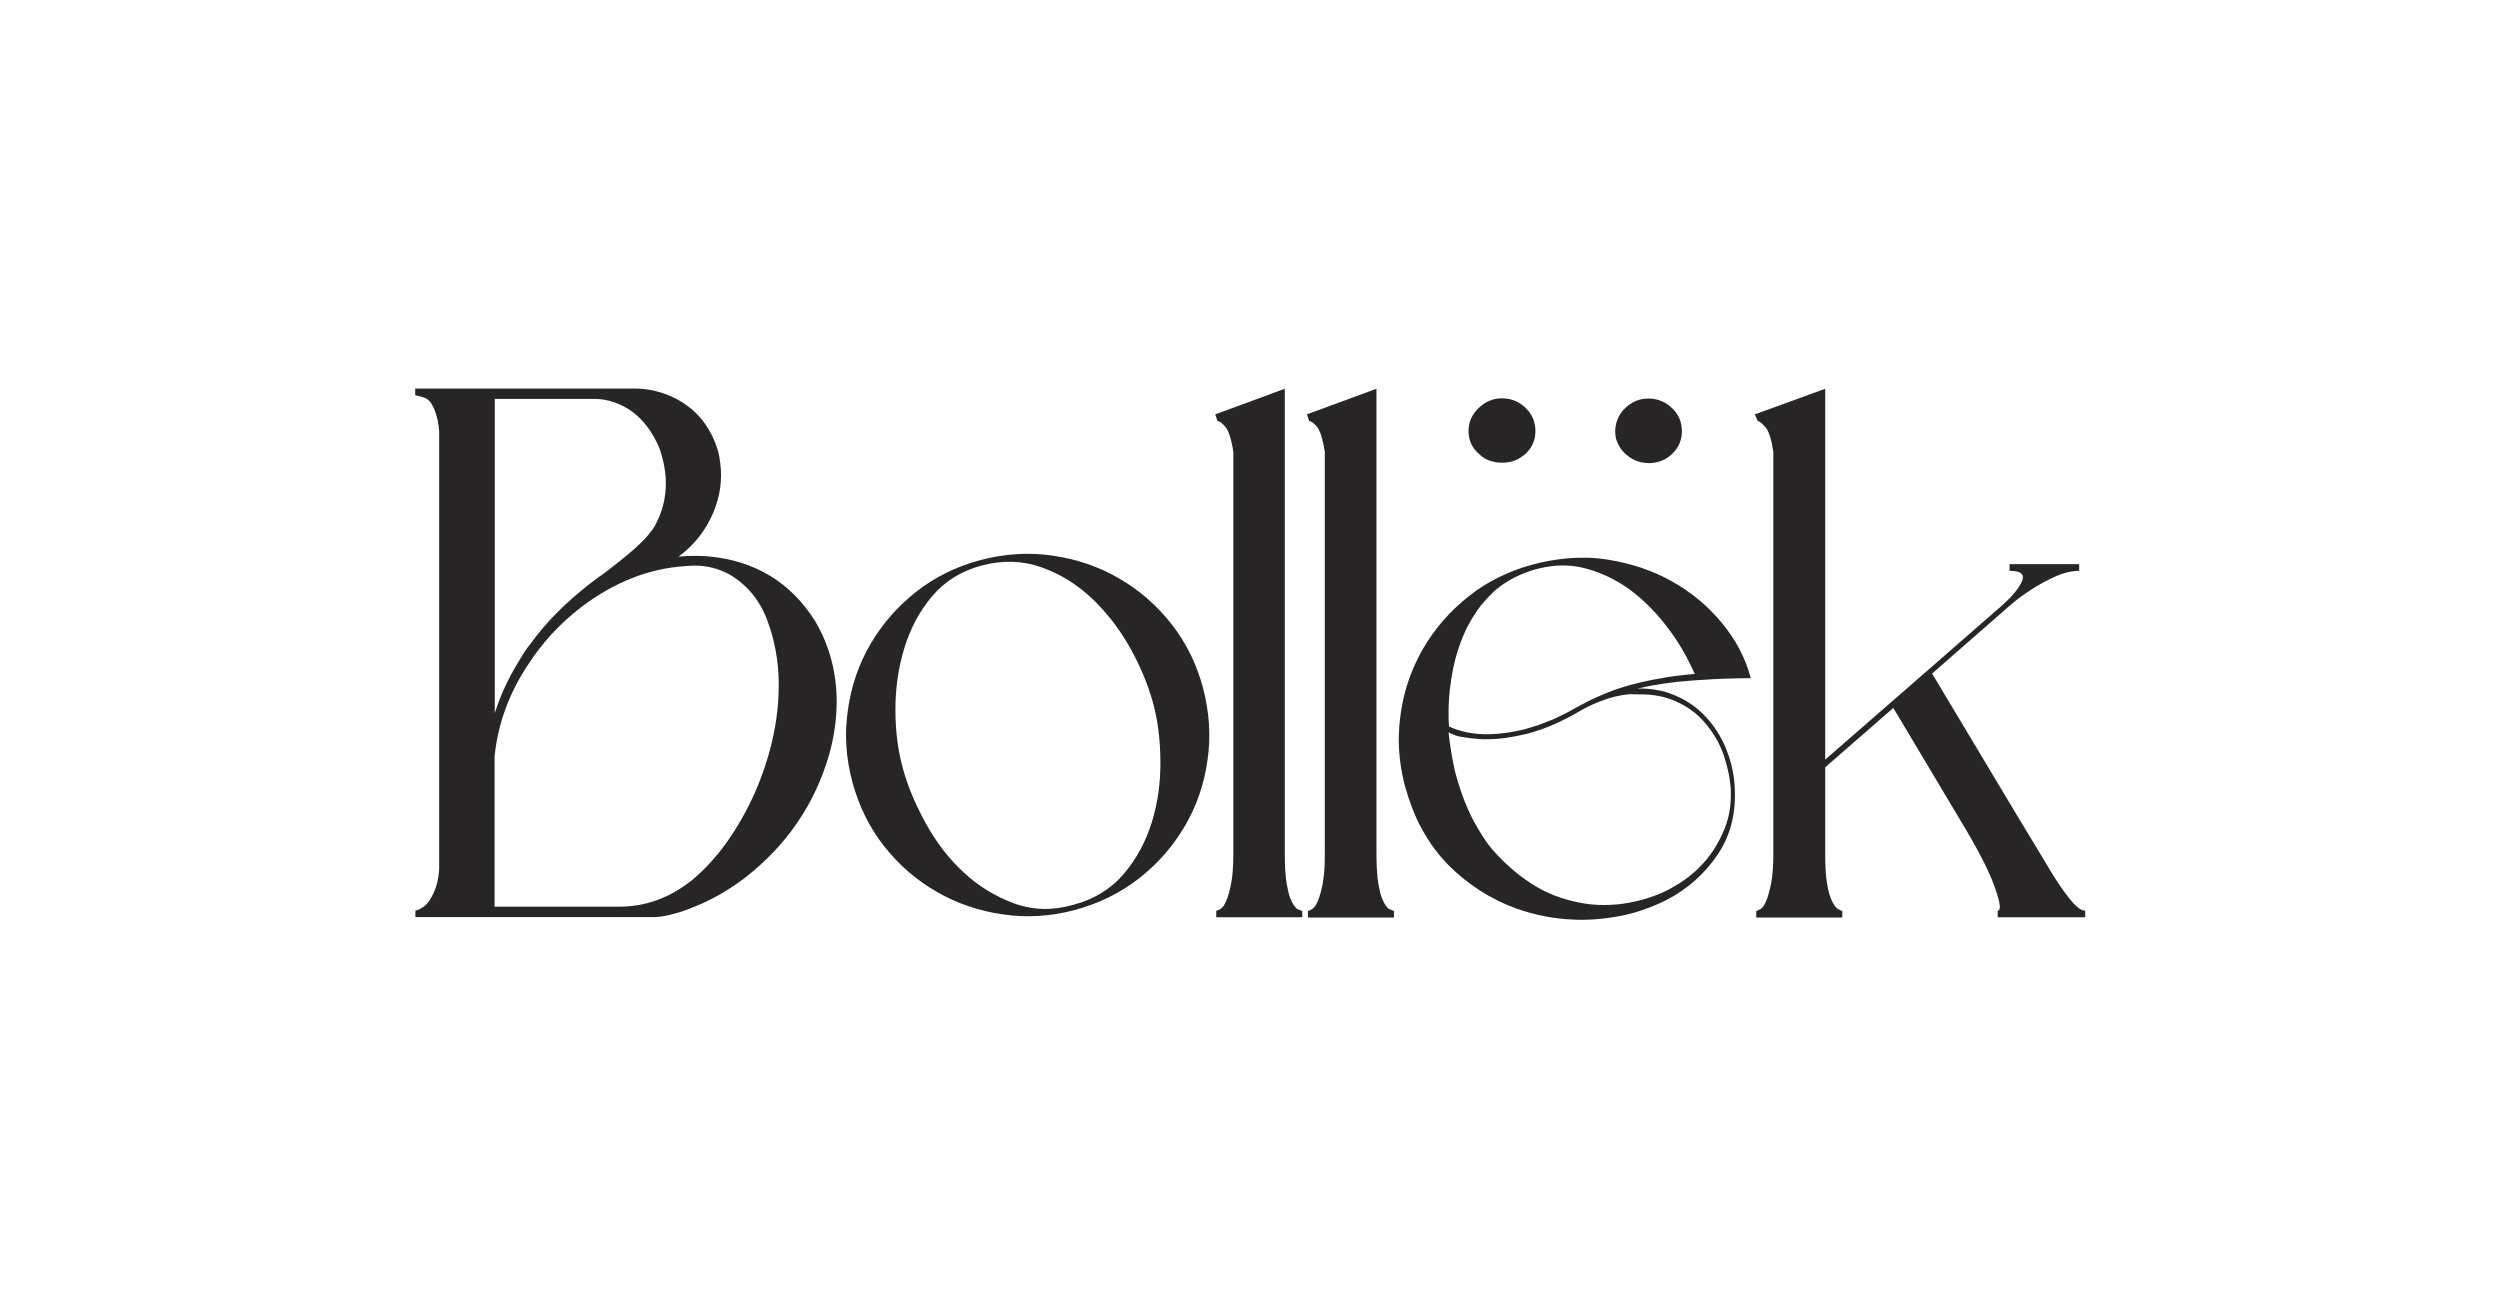
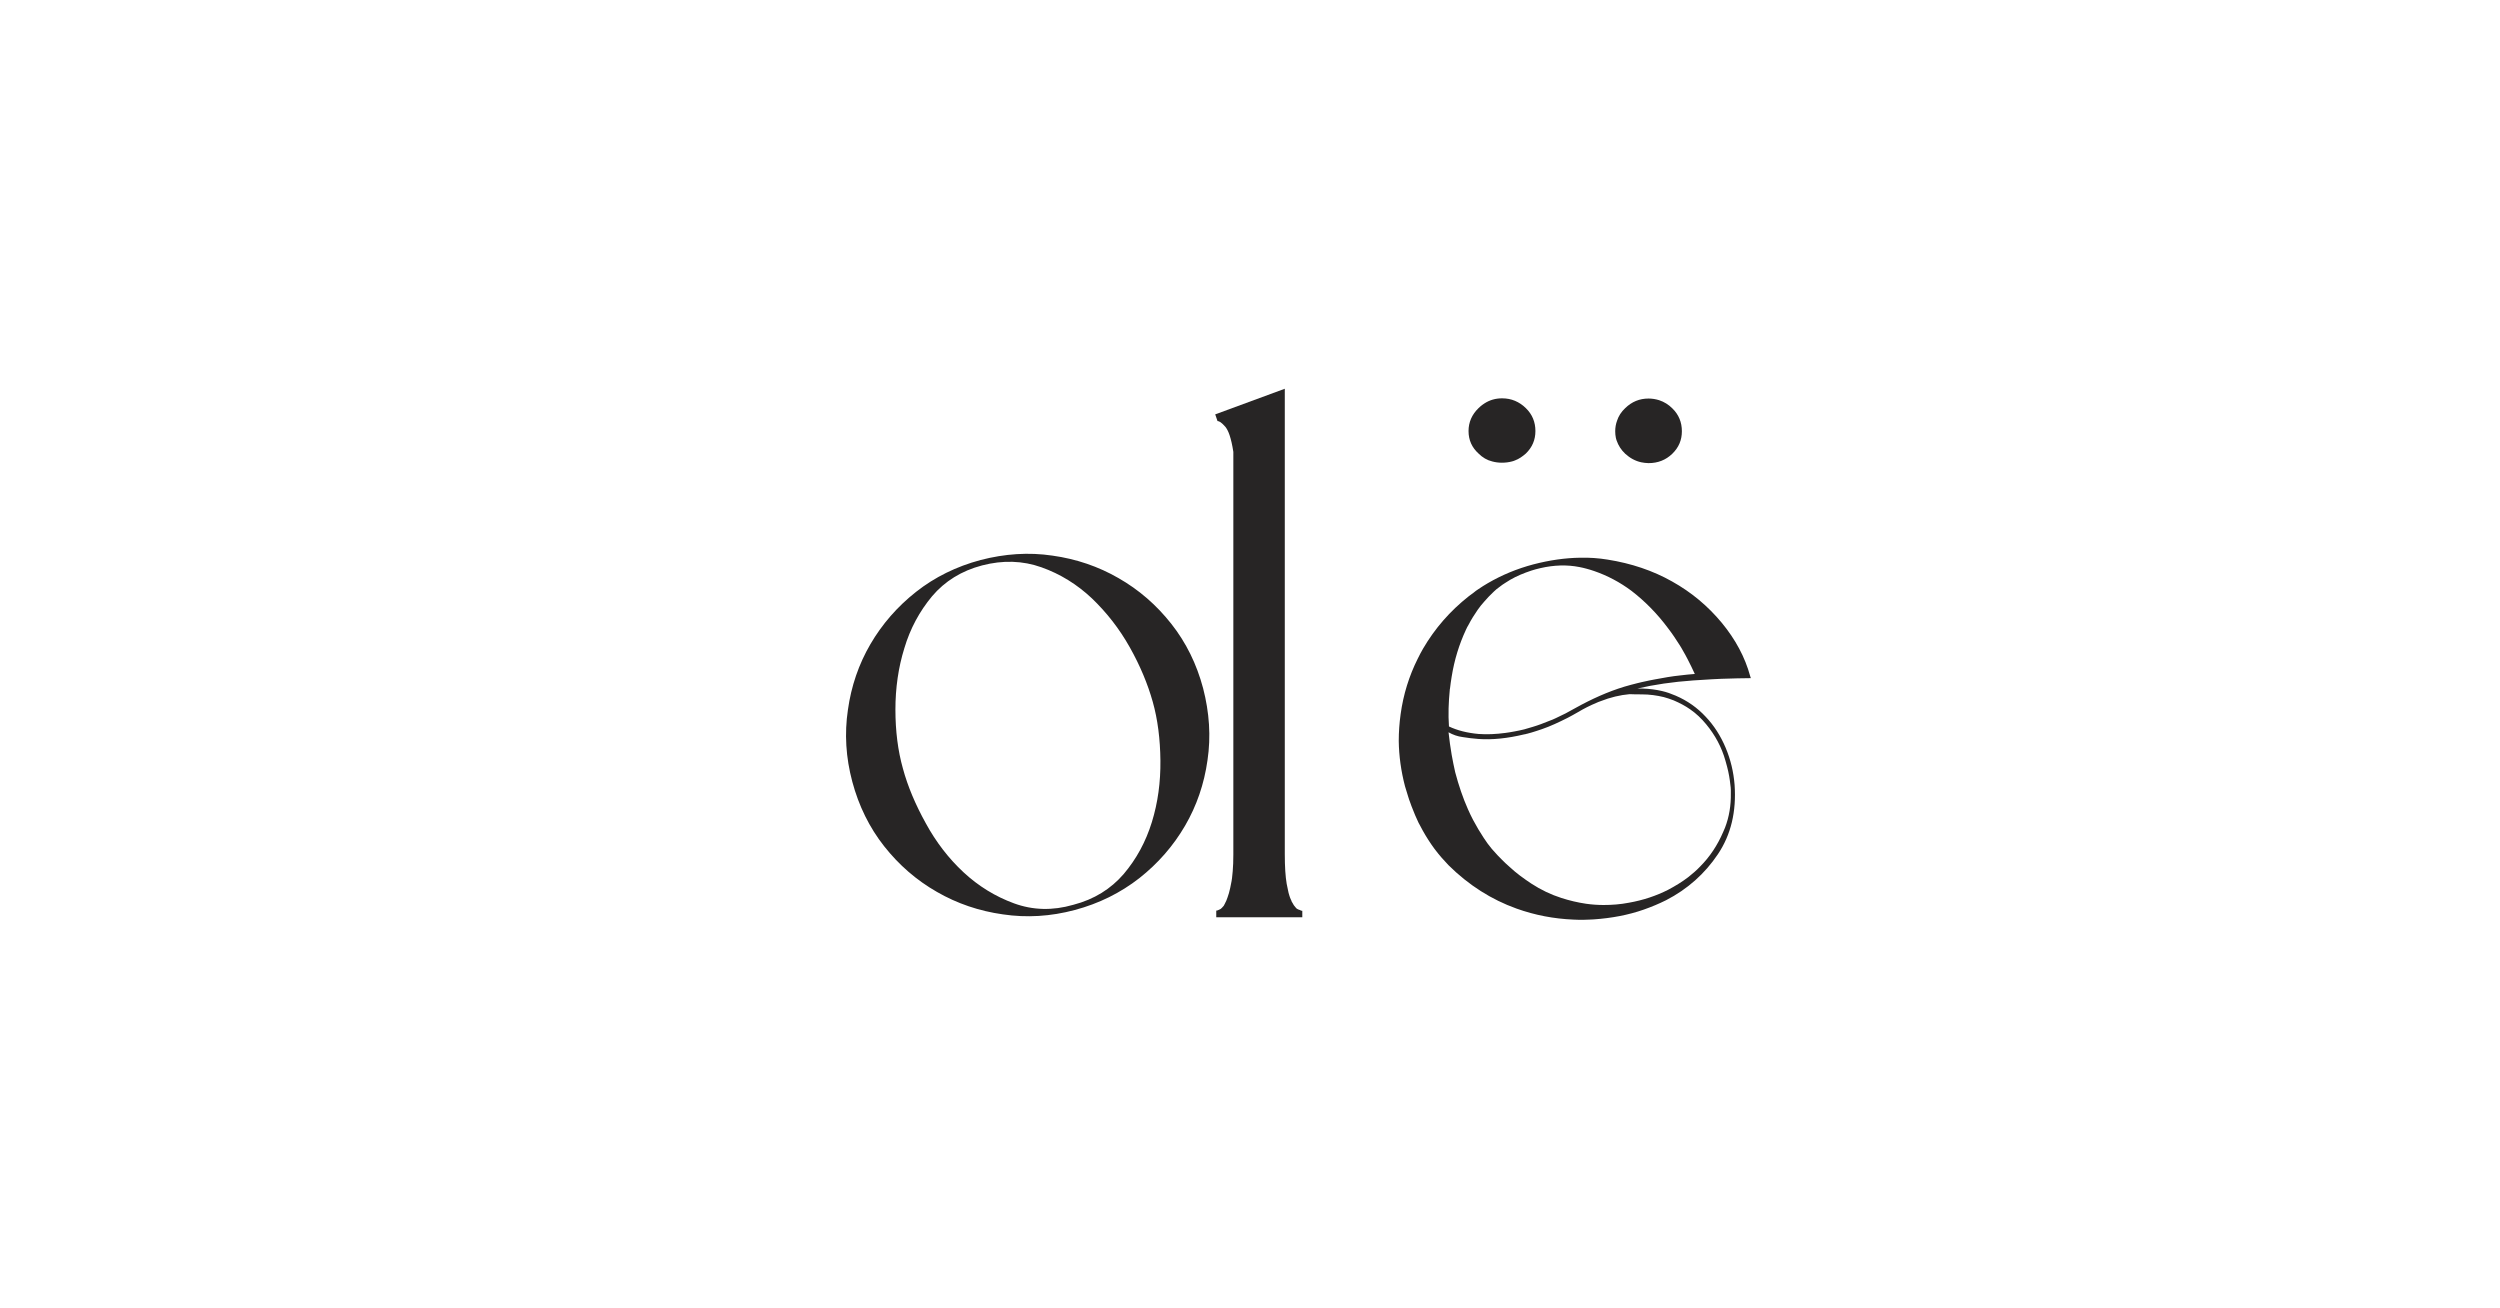
<svg xmlns="http://www.w3.org/2000/svg" version="1.1" id="Layer_1" x="0px" y="0px" viewBox="0 0 1200 628" style="enable-background:new 0 0 1200 628;" xml:space="preserve">
  <style type="text/css">
	.st0{fill:#272525;}
</style>
  <g>
-     <path class="st0" d="M340.5,267.1L340.5,267.1c-2.3-0.2-4.5-0.3-6.8-0.3c-2.7,0-5.4,0.1-8,0.4c5.7-4.2,10.4-9.4,14-15.7   c4.3-7.6,6.4-15.5,6.4-23.5c0-3.8-0.5-7.4-1.3-11c-3.4-11.7-10.1-20.3-20.3-25.6c-6.2-3.2-12.9-4.9-20-4.9H199.3v3.2   c3,0.9,6,0.8,8,4.4c2,3.5,3.1,7.9,3.5,13v210.1c-0.3,5.1-1.5,9.5-3.5,13.1c-0.2,0.4-0.4,0.7-0.6,1c-0.2,0.3-0.4,0.7-0.6,1   c-0.2,0.3-0.4,0.6-0.7,0.9c-0.2,0.3-0.5,0.5-0.7,0.8c-0.2,0.2-0.5,0.5-0.7,0.7c-0.3,0.2-0.5,0.4-0.8,0.6c-0.3,0.2-0.5,0.4-0.8,0.5   c-0.3,0.2-0.6,0.3-0.8,0.5c-0.3,0.1-0.6,0.3-0.9,0.4c-0.4,0.2-0.9,0.3-1.3,0.3v3.2h114.1c2.7,0,5.4-0.4,8.1-1.1   c2.7-0.7,5.4-1.4,8-2.4l3.8-1.5c8.3-3.3,16.3-7.9,24.1-13.8c20.1-15.6,33.6-35.4,40.5-59.2c2.4-8.6,3.6-17.1,3.6-25.4   c0-14.1-3.5-27.1-10.4-38.8C379.5,279.6,362.7,269.3,340.5,267.1z M285.9,191.5c2.8,0,5.5,0.5,8.3,1.4c10,3.2,17.6,10.8,22.5,22.7   c1.9,5.7,2.9,11.2,2.9,16.4c0,6.5-1.4,12.6-4.3,18.5l-0.3,0.6c-0.3,0.8-1.1,2.2-2.6,4.1c-2.8,3.9-8.6,9.3-17.7,16.3   c-3.6,2.9-6,4.7-7.2,5.4c-12.4,9.1-22.3,18.5-29.9,28.2c-3.1,4-5.5,7.1-6.9,9.5l-2.2,3.7c-4.7,7.6-8.3,15.6-11,24V191.5H285.9z    M362.4,380.4L362.4,380.4c-8.2,18.1-18.3,32.2-30.4,42.2c-10.6,8.4-22.2,12.6-34.6,12.6h-60v-72.2c1.6-15.4,6.8-29.9,15.7-43.4   c6.9-10.8,15.5-20.2,25.9-28.2c16-12.1,32.9-18.7,50.5-19.7c1.4-0.1,2.8-0.2,4.1-0.2c5.8,0,11.3,1.4,16.5,4.2   c8.6,5.1,14.7,12.5,18.3,22.3c3.6,9.8,5.4,20,5.4,30.7C373.8,345.6,370,362.8,362.4,380.4z" />
    <path class="st0" d="M562.2,299.4L562.2,299.4c-7.1-9-15.5-16.3-25.3-21.9c-9.7-5.6-20.3-9.2-31.7-10.8   c-11.4-1.7-22.9-0.9-34.5,2.1c-11.6,3.1-22,8.2-31,15.3s-16.3,15.5-21.9,25.1c-5.6,9.6-9.2,20.1-10.8,31.5   c-1.7,11.4-1,22.9,2.1,34.5c3.1,11.6,8.2,22,15.3,31s15.5,16.3,25.3,21.9c9.7,5.6,20.3,9.2,31.7,10.8c11.4,1.7,22.9,1,34.5-2.1   c11.6-3.1,21.9-8.2,31-15.3c9-7.1,16.3-15.5,21.9-25.1c5.6-9.6,9.2-20.1,10.8-31.5c1.7-11.4,0.9-22.9-2.1-34.5   C574.4,318.7,569.3,308.4,562.2,299.4z M552.9,394.6L552.9,394.6c-2.9,9.4-7.4,17.7-13.5,24.9c-6.2,7.2-14.2,12.2-24.2,14.8   c-10,2.9-19.5,2.6-28.5-0.7c-9-3.3-17.1-8.3-24.2-14.9c-7.1-6.6-13.2-14.5-18.1-23.5c-5-9-8.7-17.8-11-26.3   c-2.4-8.5-3.6-18-3.6-28.3c0-10.3,1.4-20.2,4.3-29.5c2.8-9.4,7.3-17.7,13.3-24.9c6.1-7.2,14.1-12.2,24-14.8   c10-2.6,19.5-2.3,28.5,0.9c9,3.2,17.1,8.2,24.2,14.9c7.1,6.8,13.2,14.6,18.2,23.5c5,8.9,8.6,17.6,11,26.1c2.4,8.5,3.6,18,3.7,28.3   C557.1,375.4,555.8,385.2,552.9,394.6z" />
    <path class="st0" d="M622.7,436.3c-0.2-0.1-0.5-0.3-0.7-0.6c-0.6-0.6-1.3-1.6-1.9-2.8c-0.1-0.2-0.2-0.3-0.2-0.5   c-0.2-0.5-0.5-1-0.7-1.6c-0.1-0.3-0.2-0.6-0.3-0.9c-0.3-0.8-0.5-1.8-0.7-2.8c-0.2-0.9-0.4-1.9-0.6-2.9c-0.6-3.5-0.9-8.2-0.9-14.1   V186.6l-33.4,12.3l1.1,3.2c0.4,0,0.9,0.2,1.5,0.6c0.7,0.5,1.4,1.2,2.3,2.2c0.7,0.9,1.4,2.2,2,4c0.7,2.1,1.3,4.7,1.8,8v193.3   c0,3-0.1,5.7-0.3,8c-0.2,2.3-0.4,4.3-0.8,6c-0.1,0.7-0.3,1.4-0.4,2c-0.4,1.8-0.8,3.3-1.3,4.6c-0.2,0.6-0.4,1.1-0.6,1.6   c-0.3,0.7-0.6,1.3-0.9,1.8c-0.1,0.3-0.3,0.5-0.4,0.7c-0.1,0.1-0.1,0.1-0.2,0.2c-0.4,0.5-0.8,0.9-1.2,1.2c-0.2,0.1-0.4,0.2-0.6,0.3   c-0.7,0.4-1.2,0.5-1.5,0.5v3.2h41.3v-3.1c-0.3,0-0.7-0.1-1.2-0.4C623.3,436.6,623,436.5,622.7,436.3z" />
-     <polygon class="st0" points="624.8,437.1 624.8,437.1 624.8,437.1  " />
-     <path class="st0" d="M666.7,436.3c-0.2-0.1-0.5-0.3-0.7-0.6c-0.5-0.5-1.1-1.3-1.6-2.3c-0.2-0.3-0.3-0.6-0.5-1   c-0.8-1.6-1.4-3.6-1.9-6.2c-0.1-0.7-0.3-1.4-0.4-2.1c-0.1-0.8-0.3-1.7-0.4-2.7c-0.3-3.1-0.5-6.9-0.5-11.4V186.6l-33.4,12.3l0.2,0.5   l0.9,2.7c0.2,0,0.5,0.1,0.8,0.2c0.8,0.4,1.8,1.2,3,2.6c0.2,0.2,0.3,0.4,0.4,0.6c0.7,1.1,1.4,2.8,2,5c0.5,1.8,0.9,3.9,1.3,6.3v193.3   c0,3.6-0.1,6.8-0.4,9.5c0,0.1,0,0.2,0,0.3c-0.2,1.6-0.4,3-0.6,4.3c-0.7,3.5-1.5,6.3-2.3,8.2c-0.6,1.5-1.3,2.6-2,3.3   c-0.2,0.2-0.5,0.4-0.7,0.6c-0.2,0.1-0.4,0.2-0.5,0.3c-0.7,0.4-1.2,0.6-1.6,0.6v3.2h41.3v-3.2l0.1,0c-0.4,0-0.8-0.2-1.5-0.5   C667.2,436.5,667,436.4,666.7,436.3z" />
    <path class="st0" d="M776,211.5L776,211.5c0.8,2.3,2.1,4.4,4.1,6.3c2.3,2.1,4.9,3.5,7.7,4.1c1.1,0.2,2.3,0.4,3.5,0.4   c4.5,0,8.3-1.5,11.4-4.5c3.1-3,4.6-6.6,4.6-10.8c0-4.3-1.5-8-4.6-11c-1.8-1.8-3.9-3.1-6.3-3.9c-1.6-0.5-3.3-0.8-5.1-0.8   c-4.3,0-8,1.5-11.2,4.6c-1.9,1.8-3.2,3.8-3.9,6c-0.6,1.6-0.9,3.3-0.9,5.1c0,1.1,0.1,2.1,0.3,3.1C775.7,210.5,775.8,211,776,211.5z" />
    <path class="st0" d="M716.3,221.5L716.3,221.5c1.5,0.4,3,0.6,4.6,0.6c1.7,0,3.3-0.2,4.8-0.6c0.5-0.1,1-0.3,1.5-0.5   c1.9-0.7,3.6-1.9,5.2-3.3c3.1-3,4.6-6.6,4.6-10.8c0-4.3-1.5-8-4.6-11c-1.5-1.5-3.3-2.7-5.2-3.5c-1.9-0.8-4-1.2-6.2-1.2   c-3.1,0-5.9,0.8-8.4,2.4c-0.6,0.4-1.2,0.8-1.8,1.3c-0.4,0.3-0.7,0.6-1.1,1c-3.2,3.1-4.8,6.8-4.8,11c0,4.3,1.6,7.9,4.8,10.8   C711.6,219.6,713.8,220.9,716.3,221.5z" />
    <path class="st0" d="M826.5,299L826.5,299c-6.7-8.1-14.6-14.7-23.9-19.9c-9.2-5.2-19.6-8.7-31-10.5c-4.3-0.7-8.6-1-13-0.9   c0,0,0,0-0.1,0c-7.3,0.1-14.8,1.2-22.5,3.2c-7.9,2.1-15.1,5.1-21.8,9c-1.6,0.9-3.1,1.9-4.6,2.9c-0.8,0.5-1.6,1.1-2.3,1.7   c-0.8,0.6-1.5,1.1-2.3,1.7c-9,7.1-16.3,15.5-21.9,25.1c-0.9,1.6-1.8,3.2-2.6,4.9c-4.1,8.2-6.9,17.1-8.2,26.6   c-0.6,4.3-0.9,8.5-0.9,12.9c0.1,7.2,1.1,14.4,3,21.7c0.5,1.7,1,3.3,1.5,4.9c0.3,1.1,0.7,2.1,1.1,3.2c0.2,0.5,0.3,0.9,0.5,1.4   c0.3,0.7,0.5,1.3,0.8,2c0.6,1.6,1.3,3.2,2,4.7c0.4,0.9,0.8,1.8,1.3,2.6c1.7,3.3,3.5,6.3,5.5,9.2c0.5,0.7,1,1.4,1.5,2.1   c1.1,1.5,2.3,2.9,3.4,4.2c1.1,1.2,2.2,2.4,3.3,3.6c9.7,9.6,20.6,16.5,32.6,20.8c8.9,3.2,18,4.9,27.3,5.3c0.9,0,1.8,0.1,2.7,0.1   c1.7,0,3.3,0,5-0.1c0.7,0,1.4-0.1,2.1-0.1c8.6-0.6,16.6-2.1,24-4.7c3.7-1.3,7.3-2.8,10.7-4.5c10.3-5.3,18.6-12.7,24.9-22.1   c6.3-9.4,8.9-20.5,8-33.3c-0.5-6.2-1.9-12.1-4.3-17.8c-2.4-5.7-5.6-10.7-9.6-14.9c-4-4.3-8.8-7.7-14.4-10.1   c-2.1-0.9-4.3-1.7-6.5-2.2c-3-0.7-6.1-1.1-9.4-1.2c-0.8,0-1.6,0-2.5,0c8.1-1.9,17-3.2,26.9-3.9c6.2-0.4,12-0.8,17.7-0.9   c1.1,0,2.3-0.1,3.4-0.1c2.2,0,4.4-0.1,6.5-0.1c-0.1-0.3-0.2-0.6-0.3-0.9C837.6,315.4,833,306.9,826.5,299z M788,333.3L788,333.3   c3.8,0,7.3,0.5,10.6,1.3c1.6,0.4,3.2,1,4.8,1.6c2.8,1.2,5.5,2.6,7.9,4.3c2.9,2,5.4,4.4,7.7,7.2c4.3,5.2,7.4,11,9.2,17.4   c0.3,1,0.5,1.9,0.8,2.9c0.8,3,1.3,6,1.6,8.9c0.1,0.8,0.2,1.5,0.2,2.3c0,0.5,0,1.1,0,1.6c0.1,5.8-0.8,11.3-2.8,16.5   c-0.3,0.7-0.6,1.4-0.9,2.1c-2.7,6.3-6.4,11.9-11.1,16.6c-1.7,1.8-3.6,3.4-5.6,5c-3,2.3-6.3,4.3-9.7,6.1c-5.7,2.9-12,5-18.8,6.2   c-4.1,0.8-8.2,1.1-12.2,1.1c-2.8,0-5.6-0.2-8.4-0.6c-4-0.6-7.9-1.5-11.9-2.8c-5-1.6-9.8-3.9-14.4-6.9c-0.8-0.5-1.7-1.1-2.5-1.7   c-1-0.7-1.9-1.4-2.9-2.1c-1.7-1.3-3.3-2.6-4.9-4.1c-0.7-0.6-1.3-1.2-2-1.8c-1.2-1.1-2.3-2.3-3.5-3.5c-0.1-0.1-0.2-0.2-0.3-0.3   c-0.9-1-1.9-2.1-2.8-3.1c-1.4-1.7-2.7-3.4-3.9-5.3c-1.8-2.7-3.5-5.6-5.1-8.6c-0.9-1.7-1.7-3.4-2.5-5.2c-2.4-5.4-4.4-11.3-6.1-17.7   c-0.6-2.7-1.2-5.5-1.7-8.4c-0.6-3.5-1.1-7.1-1.5-10.8c2.1,1.2,4.4,2,6.8,2.3c2.4,0.4,4.9,0.7,7.5,0.9c6.7,0.5,14.1-0.3,22-2.2   c0.2,0,0.4-0.1,0.6-0.1c0.3-0.1,0.6-0.2,0.8-0.2c1.5-0.4,2.9-0.8,4.4-1.3c0.9-0.3,1.8-0.6,2.7-0.9c4.1-1.4,8.1-3.3,12.3-5.4   c1.6-0.9,3.3-1.7,4.9-2.7c3-1.8,6-3.3,8.9-4.5c0.7-0.3,1.3-0.6,2-0.8c4.8-1.9,9.5-3,14-3.4C784.2,333.3,786.1,333.3,788,333.3z    M806.5,324.2L806.5,324.2c-3.9,0.4-7.9,1.1-12.1,1.9c-0.9,0.2-1.8,0.3-2.6,0.5c-1.2,0.3-2.5,0.5-3.7,0.8c-0.7,0.2-1.4,0.3-2.1,0.5   c-2.1,0.5-4.2,1.1-6.3,1.7c-7.9,2.4-15.7,5.9-23.6,10.3c-3.1,1.8-6.2,3.4-9.3,4.8c-1,0.5-2,0.9-3.1,1.3c-2.7,1.1-5.3,2.1-8,2.9   c-1.4,0.4-2.7,0.8-4.1,1.2c-1.6,0.4-3.1,0.7-4.7,1c-1.5,0.3-2.9,0.5-4.3,0.7c-4.5,0.6-8.8,0.8-12.9,0.5c-5.5-0.5-10.2-1.7-14.2-3.6   c-0.4-5.8-0.2-11.6,0.4-17.6c0-0.2,0-0.4,0.1-0.6c0.2-1.9,0.5-3.8,0.8-5.7c1.3-8.1,3.6-15.5,6.8-22.4c0.4-0.9,0.8-1.7,1.3-2.5   c1.3-2.5,2.8-4.9,4.4-7.2c1-1.4,2-2.7,3.2-4c1.3-1.5,2.7-3,4.2-4.4c0.1-0.1,0.2-0.1,0.2-0.2c0.9-0.9,1.9-1.7,2.9-2.4   c0.9-0.7,1.7-1.3,2.7-1.9c0.8-0.5,1.6-1,2.4-1.5c3.1-1.8,6.5-3.2,10.1-4.4c0.7-0.2,1.3-0.4,2-0.6c0.8-0.2,1.6-0.4,2.4-0.6   c6.5-1.5,12.8-1.7,18.8-0.5c1.1,0.2,2.3,0.5,3.4,0.8c1.2,0.3,2.4,0.7,3.6,1.1c6.4,2.2,12.4,5.4,17.9,9.5c6.5,5,12.4,11,17.6,18   c2,2.6,3.8,5.3,5.5,8c0.6,0.9,1.1,1.8,1.6,2.7c0.8,1.4,1.6,2.8,2.3,4.2c1.2,2.3,2.3,4.6,3.4,7C811.1,323.7,808.8,323.9,806.5,324.2   z" />
-     <path class="st0" d="M992.9,430.8L992.9,430.8c-3.3-4.2-7.1-9.9-11.3-17.2L968,391.1l-40.6-67.8l34.2-29.9c0.5-0.5,2-1.8,4.5-3.9   c2.5-2.1,5.5-4.3,8.9-6.5c3.4-2.2,7.2-4.3,11.4-6.2s8-2.8,11.6-2.8v-3.2h-33.4v3.2c5.5,0,7.4,1.7,5.9,5.1   c-1.5,3.4-4.7,7.2-9.4,11.4l-45.5,39.7l-39.5,34.4V186.6l-33.8,12.3l1.4,3.2c0.7,0,1.9,0.9,3.6,2.8c1.7,1.9,3,5.9,3.9,11.9v193.3   c0,5.9-0.4,10.5-1.1,14.1c-0.7,3.5-1.5,6.3-2.3,8.2c-0.8,2-1.7,3.3-2.7,3.9c-1,0.6-1.7,0.9-2.1,0.9v3.2h41.3v-3.2   c-0.5,0-1.2-0.3-2.1-0.9c-1-0.6-1.9-1.9-2.9-3.9c-1-2-1.7-4.7-2.3-8.2c-0.6-3.5-0.9-8.2-0.9-14.1v-41.8l32.7-28.5l35.2,59   c6.6,11.2,11.2,20.4,13.7,27.6c2.5,7.2,2.9,10.7,1.2,10.7v3.2h42v-3.2C998.8,437.2,996.2,435,992.9,430.8z" />
  </g>
</svg>